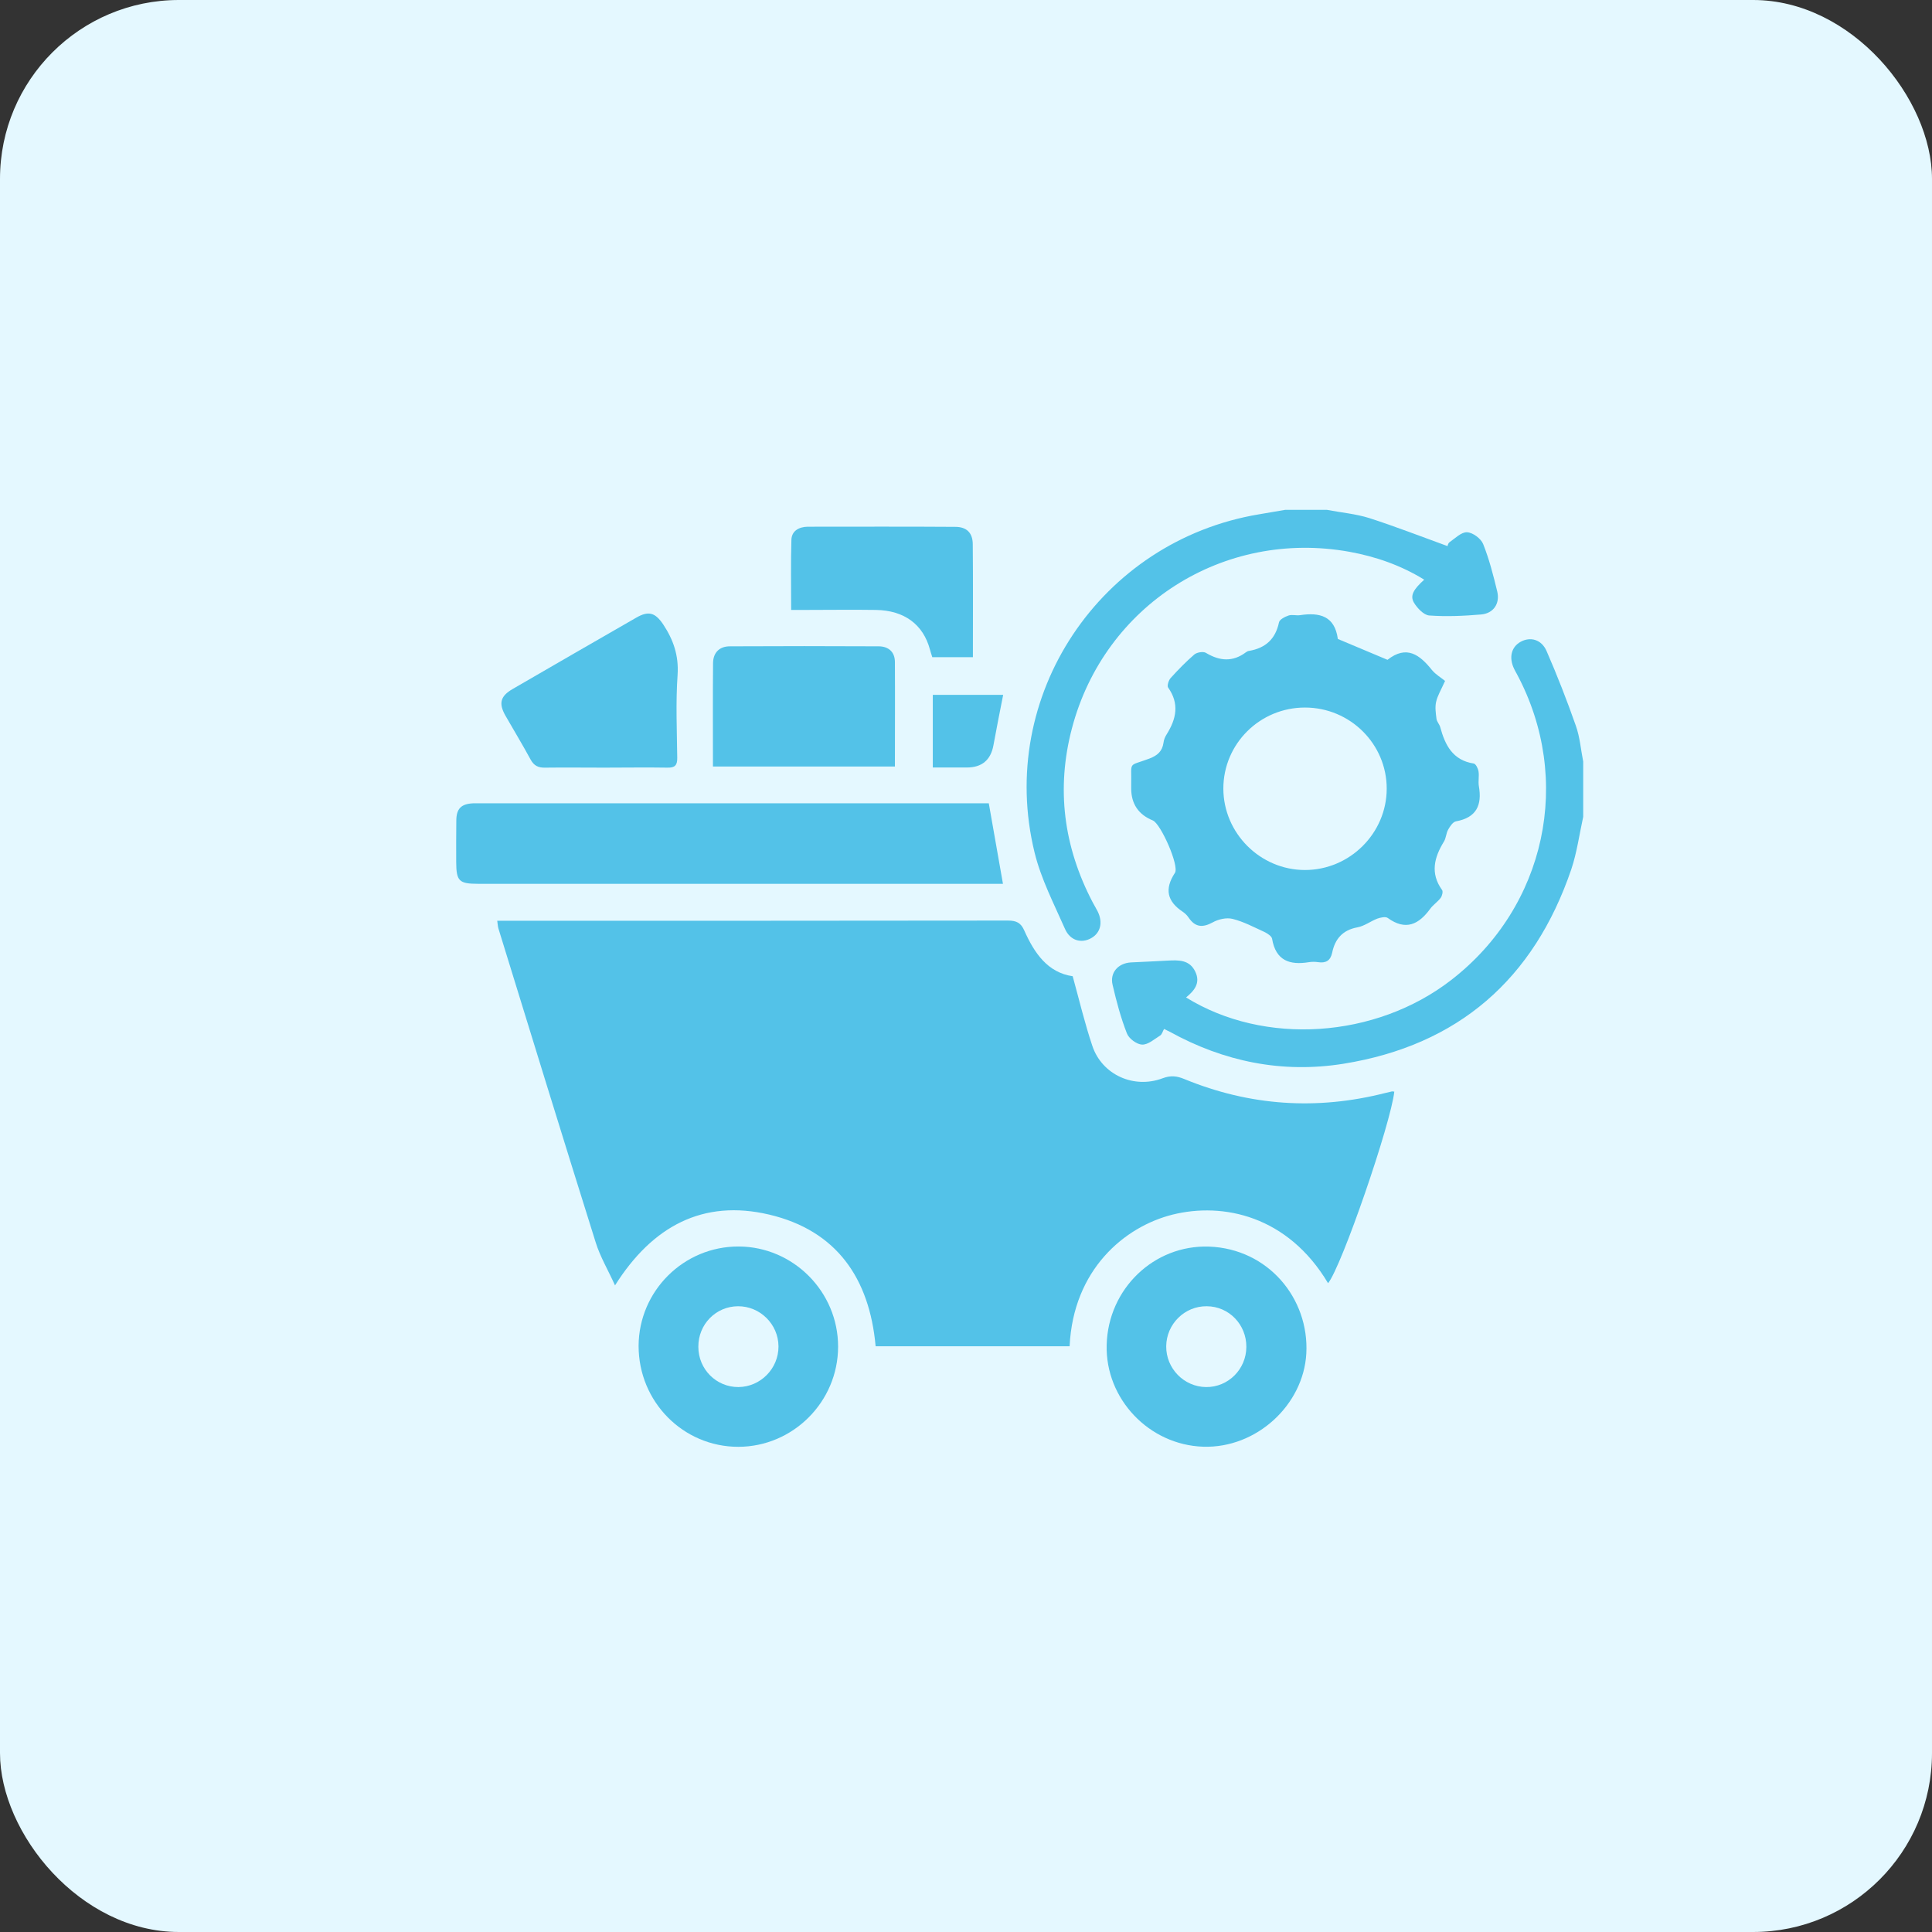
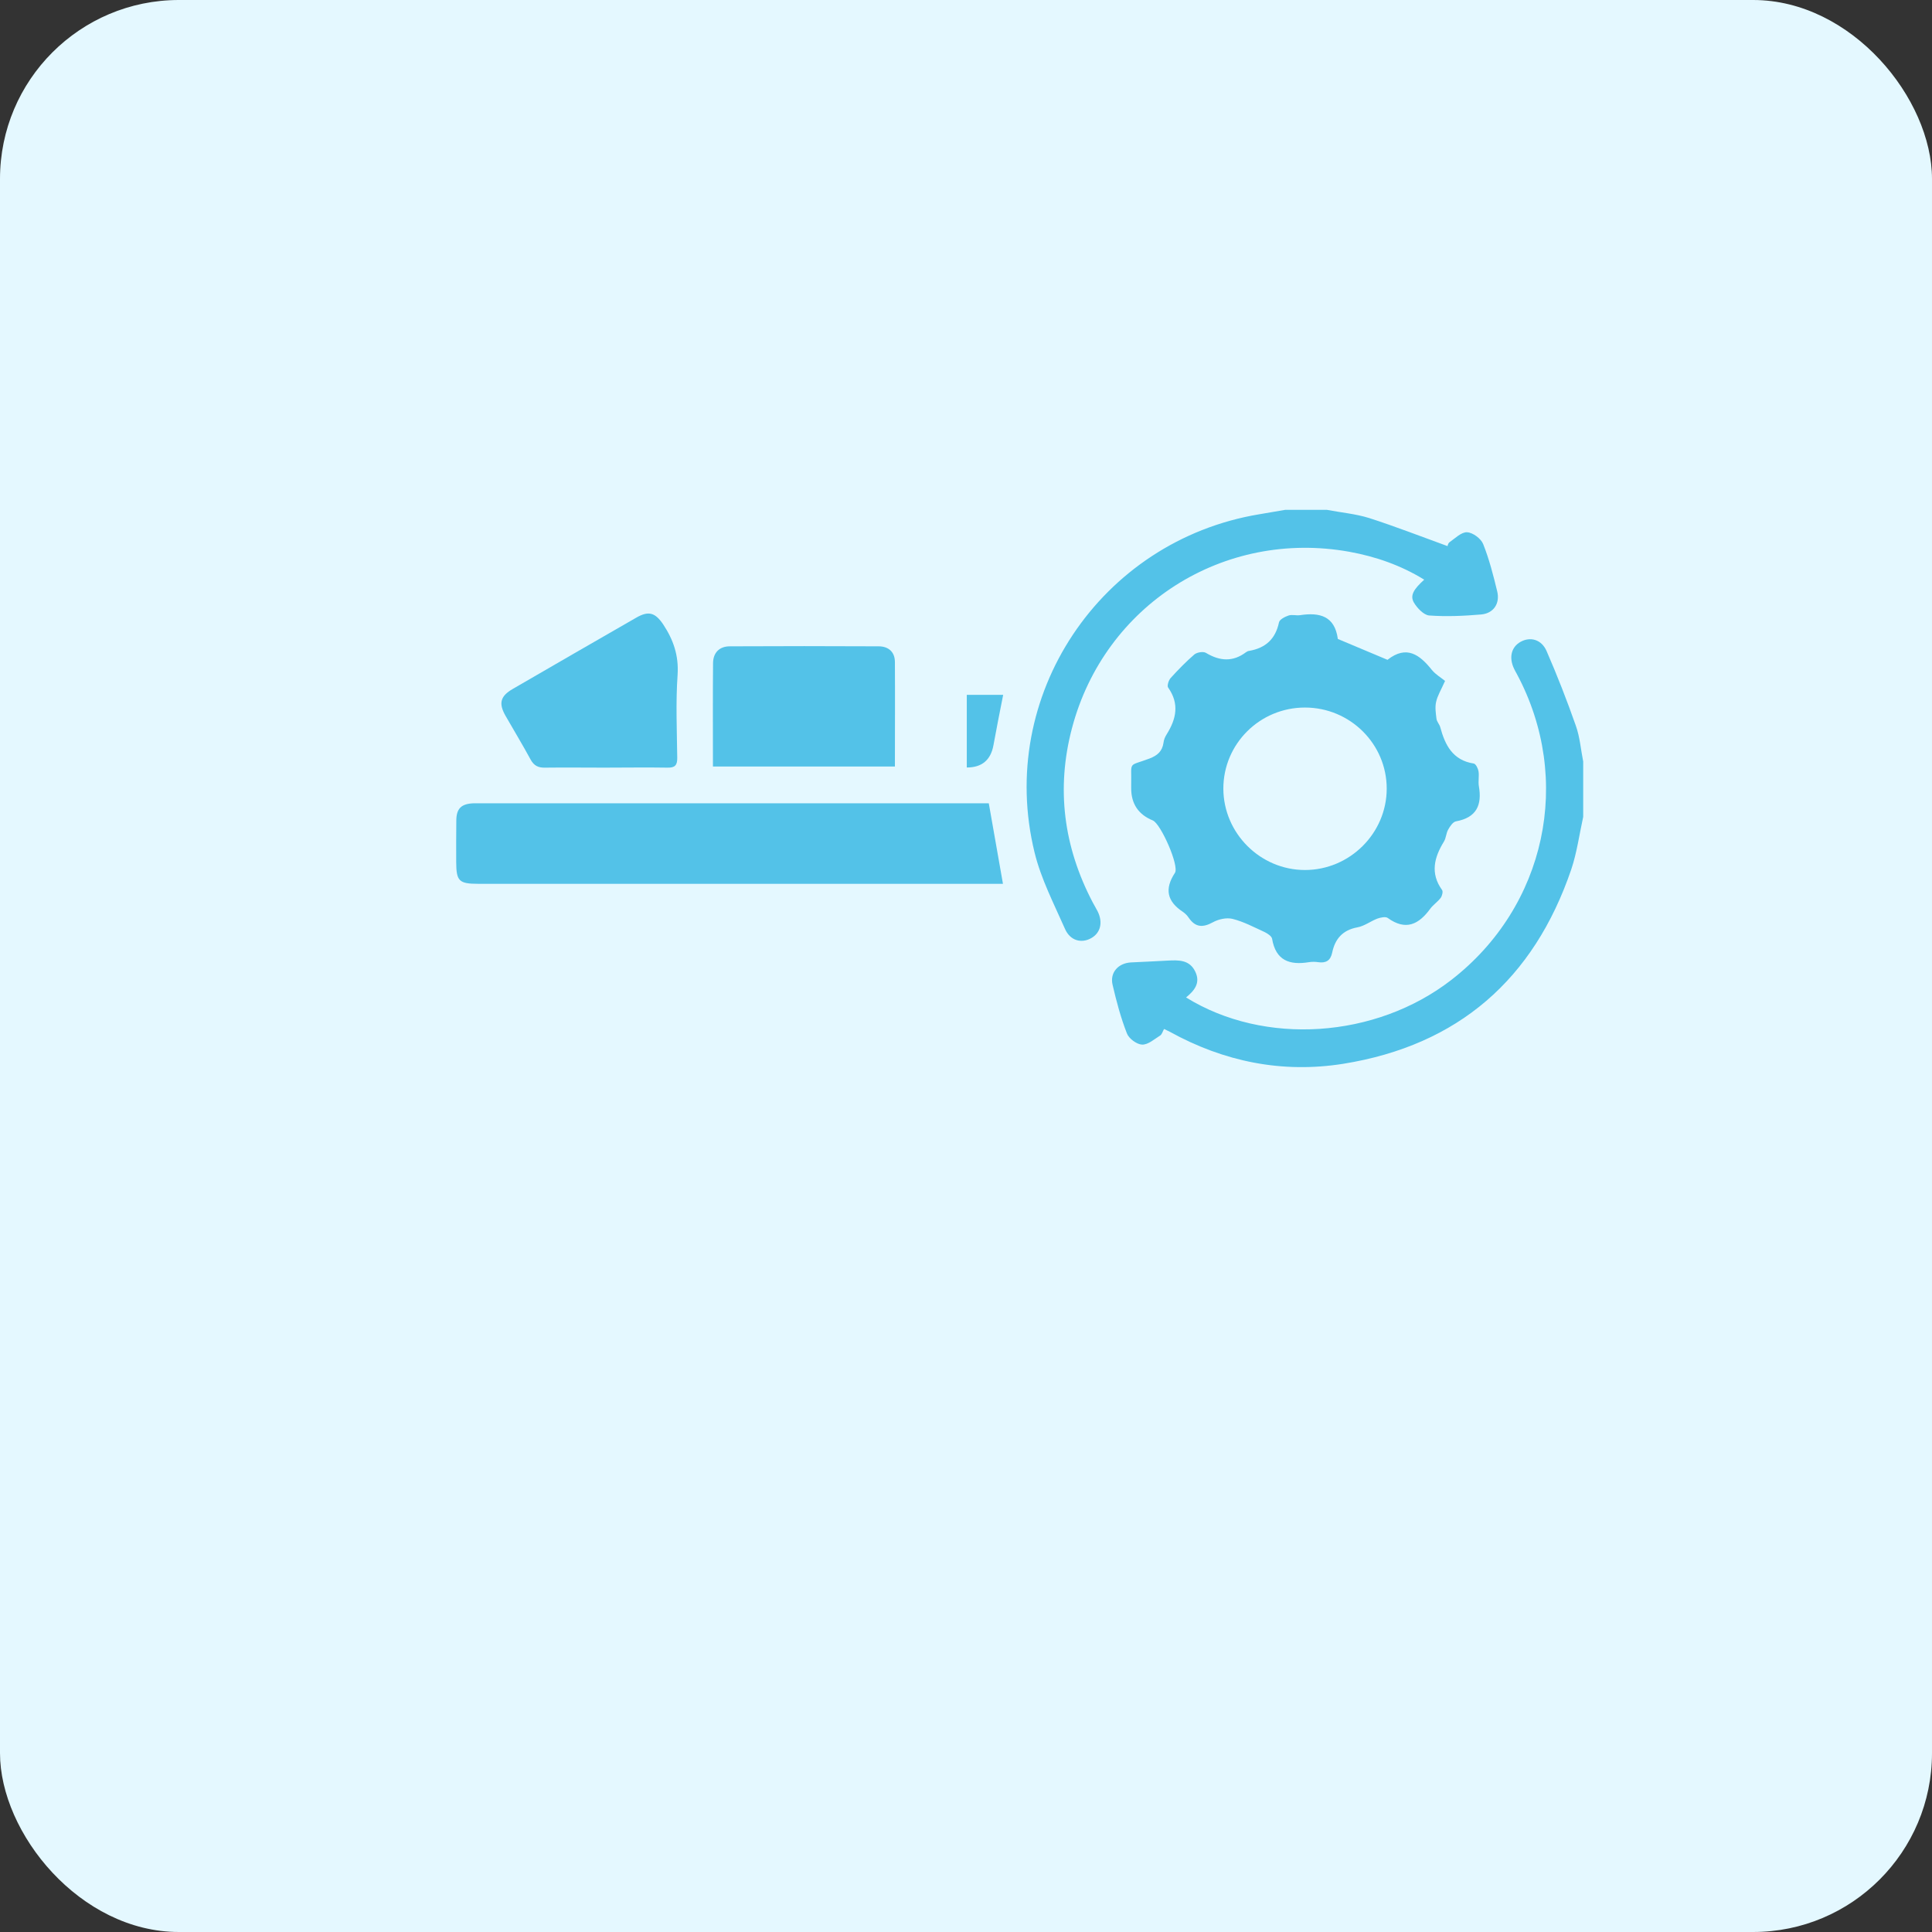
<svg xmlns="http://www.w3.org/2000/svg" width="54" height="54" viewBox="0 0 54 54" fill="none">
  <rect x="0" y="0" width="54" height="54" fill="#333333" stroke="none" />
  <rect width="54" height="54" rx="5" fill="#E4F8FF" />
  <path d="M41.395 17.175C40.913 17.216 40.428 17.238 39.947 17.203C39.795 17.191 39.611 16.997 39.519 16.842C39.405 16.645 39.51 16.471 39.807 16.202C39.155 15.8 38.451 15.556 37.713 15.422C34.199 14.792 30.872 16.905 29.962 20.353C29.516 22.042 29.728 23.667 30.539 25.217C30.584 25.302 30.634 25.384 30.678 25.47C30.834 25.781 30.761 26.078 30.495 26.224C30.225 26.373 29.915 26.294 29.769 25.968C29.459 25.264 29.097 24.567 28.917 23.829C27.846 19.456 30.751 15.112 35.197 14.374C35.441 14.332 35.682 14.291 35.923 14.25H37.086C37.481 14.326 37.89 14.361 38.274 14.481C39.002 14.716 39.719 14.995 40.46 15.264C40.46 15.264 40.469 15.188 40.514 15.156C40.672 15.045 40.847 14.868 41.005 14.877C41.167 14.884 41.395 15.055 41.455 15.207C41.626 15.635 41.74 16.085 41.848 16.531C41.93 16.87 41.743 17.146 41.395 17.175Z" fill="#53C2E8" />
  <path d="M44.251 21.285V22.831C44.143 23.322 44.076 23.826 43.918 24.298C42.872 27.369 40.759 29.216 37.546 29.733C35.838 30.005 34.212 29.675 32.698 28.839C32.65 28.814 32.599 28.791 32.536 28.76C32.498 28.823 32.479 28.912 32.425 28.944C32.264 29.045 32.089 29.203 31.921 29.197C31.773 29.191 31.551 29.029 31.497 28.883C31.326 28.446 31.205 27.99 31.098 27.53C31.015 27.188 31.25 26.922 31.608 26.9C31.95 26.881 32.295 26.871 32.638 26.849C32.948 26.833 33.252 26.824 33.411 27.163C33.56 27.48 33.379 27.692 33.151 27.879C35.34 29.235 38.449 29.026 40.559 27.394C43.211 25.344 43.975 21.789 42.397 18.839C42.371 18.791 42.343 18.744 42.321 18.696C42.169 18.383 42.238 18.085 42.501 17.939C42.771 17.79 43.084 17.869 43.227 18.196C43.525 18.88 43.797 19.577 44.044 20.281C44.159 20.601 44.184 20.949 44.251 21.285Z" fill="#53C2E8" />
-   <path d="M38.971 30.511C38.876 31.399 37.501 35.397 37.12 35.866C35.996 33.978 34.183 33.598 32.773 33.949C31.43 34.285 29.997 35.486 29.896 37.628H24.474C24.303 35.727 23.381 34.393 21.502 33.949C19.652 33.512 18.235 34.269 17.19 35.927C16.997 35.499 16.775 35.128 16.651 34.729C15.732 31.804 14.832 28.873 13.929 25.945C13.914 25.888 13.91 25.822 13.898 25.736H14.23C18.879 25.736 23.524 25.736 28.172 25.73C28.41 25.73 28.537 25.793 28.632 26.015C28.911 26.639 29.281 27.184 29.982 27.286C30.169 27.964 30.321 28.61 30.533 29.238C30.805 30.043 31.696 30.442 32.498 30.137C32.719 30.055 32.89 30.071 33.103 30.16C34.931 30.911 36.804 31.037 38.721 30.549C38.781 30.534 38.844 30.518 38.908 30.505C38.927 30.505 38.949 30.508 38.971 30.511Z" fill="#53C2E8" />
  <path d="M41.335 21.975C41.312 21.839 41.347 21.693 41.325 21.557C41.312 21.478 41.249 21.351 41.192 21.341C40.603 21.25 40.39 20.825 40.254 20.321C40.232 20.242 40.159 20.169 40.15 20.09C40.131 19.935 40.105 19.767 40.14 19.618C40.178 19.444 40.279 19.282 40.39 19.032C40.283 18.943 40.127 18.854 40.023 18.727C39.678 18.296 39.313 18.024 38.781 18.442C38.318 18.246 37.856 18.052 37.393 17.859C37.307 17.216 36.883 17.111 36.338 17.194C36.233 17.21 36.113 17.172 36.018 17.203C35.913 17.238 35.764 17.314 35.748 17.396C35.65 17.862 35.371 18.113 34.915 18.192C34.883 18.195 34.852 18.211 34.826 18.23C34.459 18.506 34.094 18.48 33.708 18.249C33.632 18.201 33.454 18.233 33.382 18.293C33.147 18.496 32.928 18.721 32.719 18.952C32.662 19.016 32.615 19.171 32.65 19.218C32.969 19.668 32.878 20.093 32.611 20.521C32.564 20.594 32.529 20.676 32.52 20.762C32.485 20.999 32.352 21.116 32.127 21.202C31.512 21.433 31.632 21.256 31.617 21.934V22.032C31.617 22.467 31.818 22.767 32.222 22.932C32.444 23.024 32.966 24.2 32.84 24.396C32.542 24.849 32.621 25.195 33.061 25.486C33.122 25.527 33.179 25.584 33.22 25.644C33.404 25.917 33.61 25.936 33.895 25.781C34.053 25.692 34.281 25.641 34.449 25.683C34.757 25.759 35.045 25.914 35.337 26.047C35.422 26.088 35.542 26.164 35.555 26.237C35.657 26.849 36.046 26.982 36.585 26.893C36.67 26.88 36.759 26.88 36.842 26.893C37.057 26.925 37.187 26.852 37.234 26.63C37.314 26.243 37.526 25.996 37.938 25.92C38.134 25.885 38.306 25.749 38.496 25.676C38.587 25.644 38.727 25.613 38.787 25.657C39.291 26.021 39.655 25.841 39.978 25.397C40.061 25.286 40.184 25.207 40.267 25.096C40.308 25.042 40.337 24.922 40.308 24.878C39.969 24.409 40.086 23.965 40.359 23.521C40.419 23.423 40.419 23.29 40.476 23.189C40.527 23.097 40.609 22.973 40.695 22.957C41.268 22.853 41.427 22.504 41.335 21.975ZM36.474 24.317C35.226 24.317 34.196 23.29 34.193 22.042C34.193 20.79 35.213 19.776 36.474 19.776C37.735 19.776 38.759 20.793 38.759 22.042C38.759 23.29 37.726 24.317 36.474 24.317Z" fill="#53C2E8" />
  <path d="M28.033 24.703H13.369C12.827 24.703 12.754 24.627 12.751 24.095C12.751 23.705 12.748 23.318 12.754 22.932C12.757 22.602 12.89 22.469 13.223 22.453H27.637C27.773 23.226 27.903 23.952 28.033 24.703Z" fill="#53C2E8" />
-   <path d="M20.647 34.84C19.11 34.834 17.855 36.082 17.849 37.619C17.849 39.178 19.091 40.439 20.637 40.439C22.168 40.436 23.422 39.178 23.425 37.644C23.429 36.107 22.174 34.846 20.647 34.84ZM20.64 38.769C20.022 38.772 19.519 38.272 19.519 37.644C19.515 37.017 20.007 36.513 20.628 36.51C21.245 36.507 21.756 37.014 21.759 37.631C21.762 38.252 21.258 38.763 20.64 38.769Z" fill="#53C2E8" />
-   <path d="M33.794 34.843C32.25 34.789 30.97 36.028 30.932 37.59C30.891 39.099 32.117 40.388 33.632 40.436C35.121 40.483 36.433 39.266 36.512 37.831C36.595 36.288 35.441 34.903 33.794 34.843ZM33.711 38.769C33.093 38.763 32.59 38.249 32.596 37.628C32.602 37.007 33.112 36.503 33.73 36.51C34.348 36.513 34.839 37.02 34.836 37.647C34.833 38.271 34.329 38.775 33.711 38.769Z" fill="#53C2E8" />
  <path d="M25.013 21.424H19.927C19.927 20.438 19.921 19.484 19.93 18.531C19.934 18.242 20.108 18.065 20.399 18.065C21.784 18.058 23.172 18.058 24.557 18.065C24.826 18.065 25.01 18.214 25.013 18.499C25.019 19.465 25.013 20.432 25.013 21.424Z" fill="#53C2E8" />
  <path d="M18.929 21.18C18.933 21.386 18.866 21.462 18.654 21.456C18.064 21.446 17.472 21.456 16.882 21.456C16.334 21.456 15.786 21.449 15.241 21.456C15.045 21.462 14.924 21.402 14.829 21.227C14.604 20.812 14.36 20.41 14.126 20.001C13.932 19.656 13.986 19.456 14.332 19.256C15.482 18.588 16.632 17.926 17.785 17.263C18.131 17.064 18.315 17.124 18.537 17.453C18.822 17.884 18.974 18.322 18.939 18.86C18.885 19.63 18.92 20.407 18.929 21.18Z" fill="#53C2E8" />
-   <path d="M27.193 18.369H26.058C26.036 18.297 26.011 18.227 25.992 18.154C25.805 17.457 25.279 17.061 24.483 17.048C23.818 17.038 23.153 17.048 22.487 17.048H22.113C22.113 16.37 22.101 15.727 22.12 15.087C22.129 14.83 22.341 14.726 22.576 14.722C23.951 14.722 25.326 14.716 26.701 14.726C27.018 14.726 27.186 14.893 27.189 15.207C27.199 16.246 27.193 17.289 27.193 18.369Z" fill="#53C2E8" />
-   <path d="M28.039 19.421C27.944 19.899 27.852 20.365 27.767 20.831C27.691 21.245 27.443 21.452 27.022 21.452H26.072V19.421H28.039Z" fill="#53C2E8" />
+   <path d="M28.039 19.421C27.944 19.899 27.852 20.365 27.767 20.831C27.691 21.245 27.443 21.452 27.022 21.452V19.421H28.039Z" fill="#53C2E8" />
</svg>